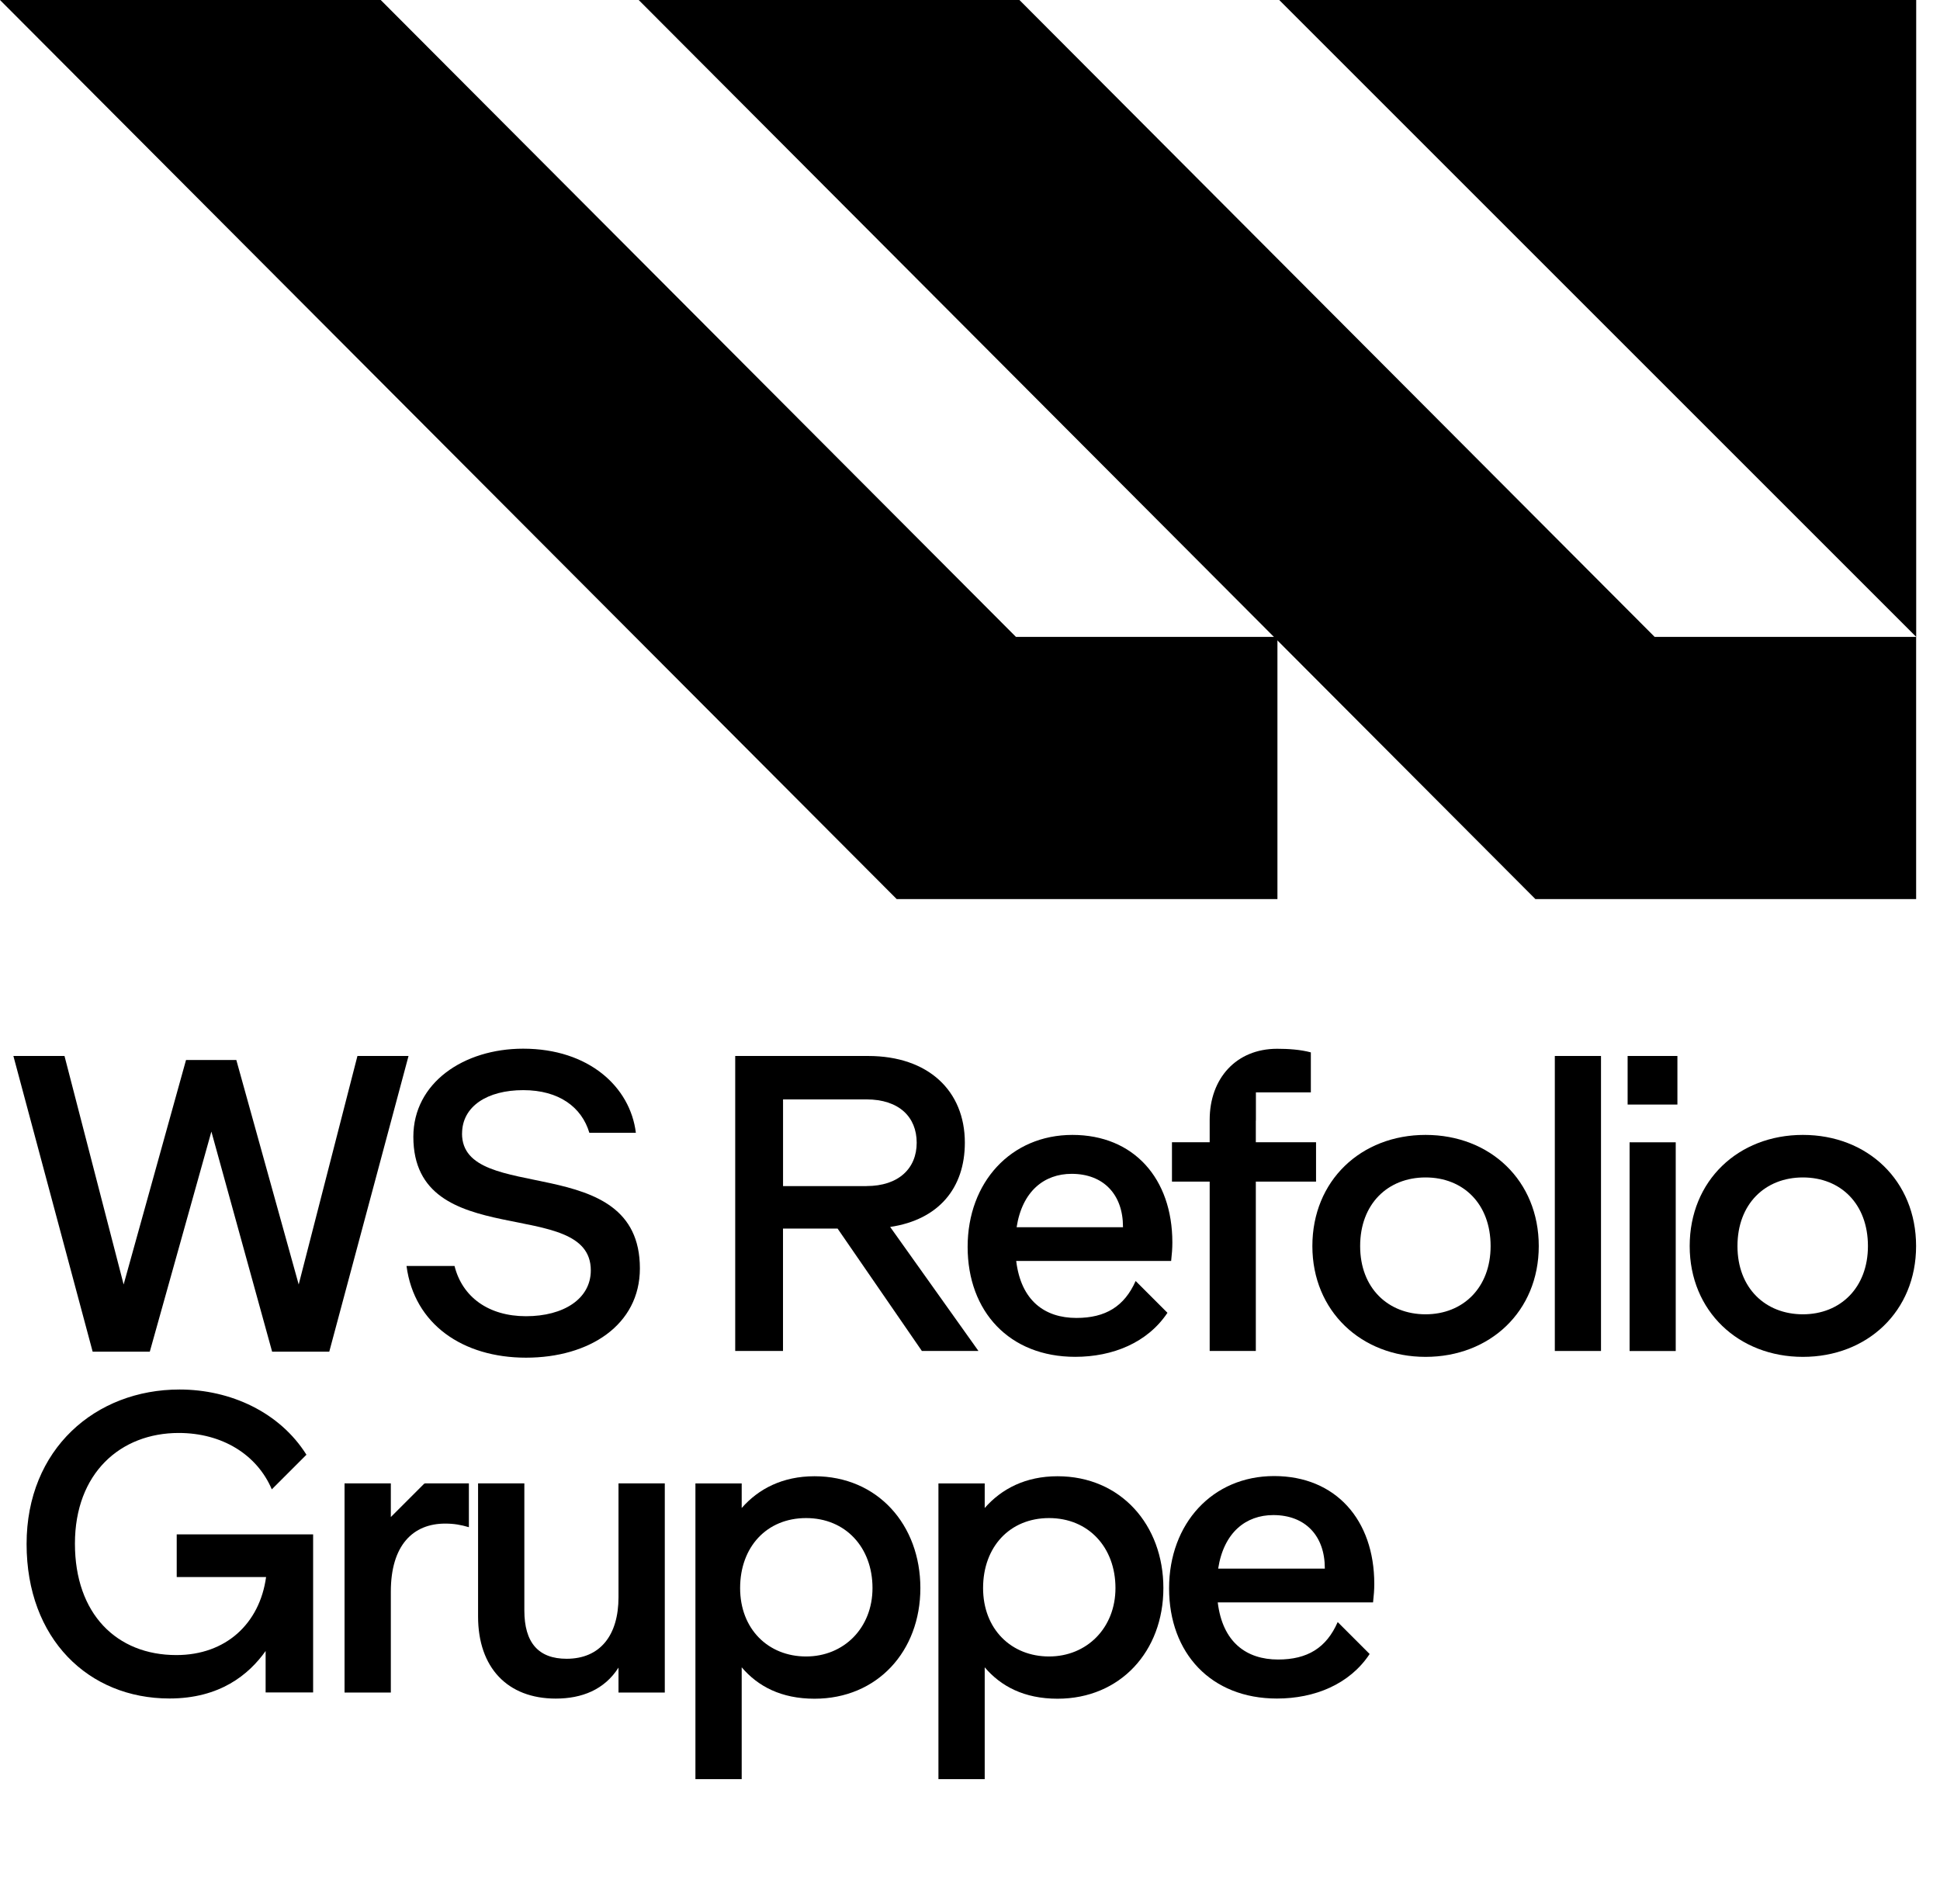
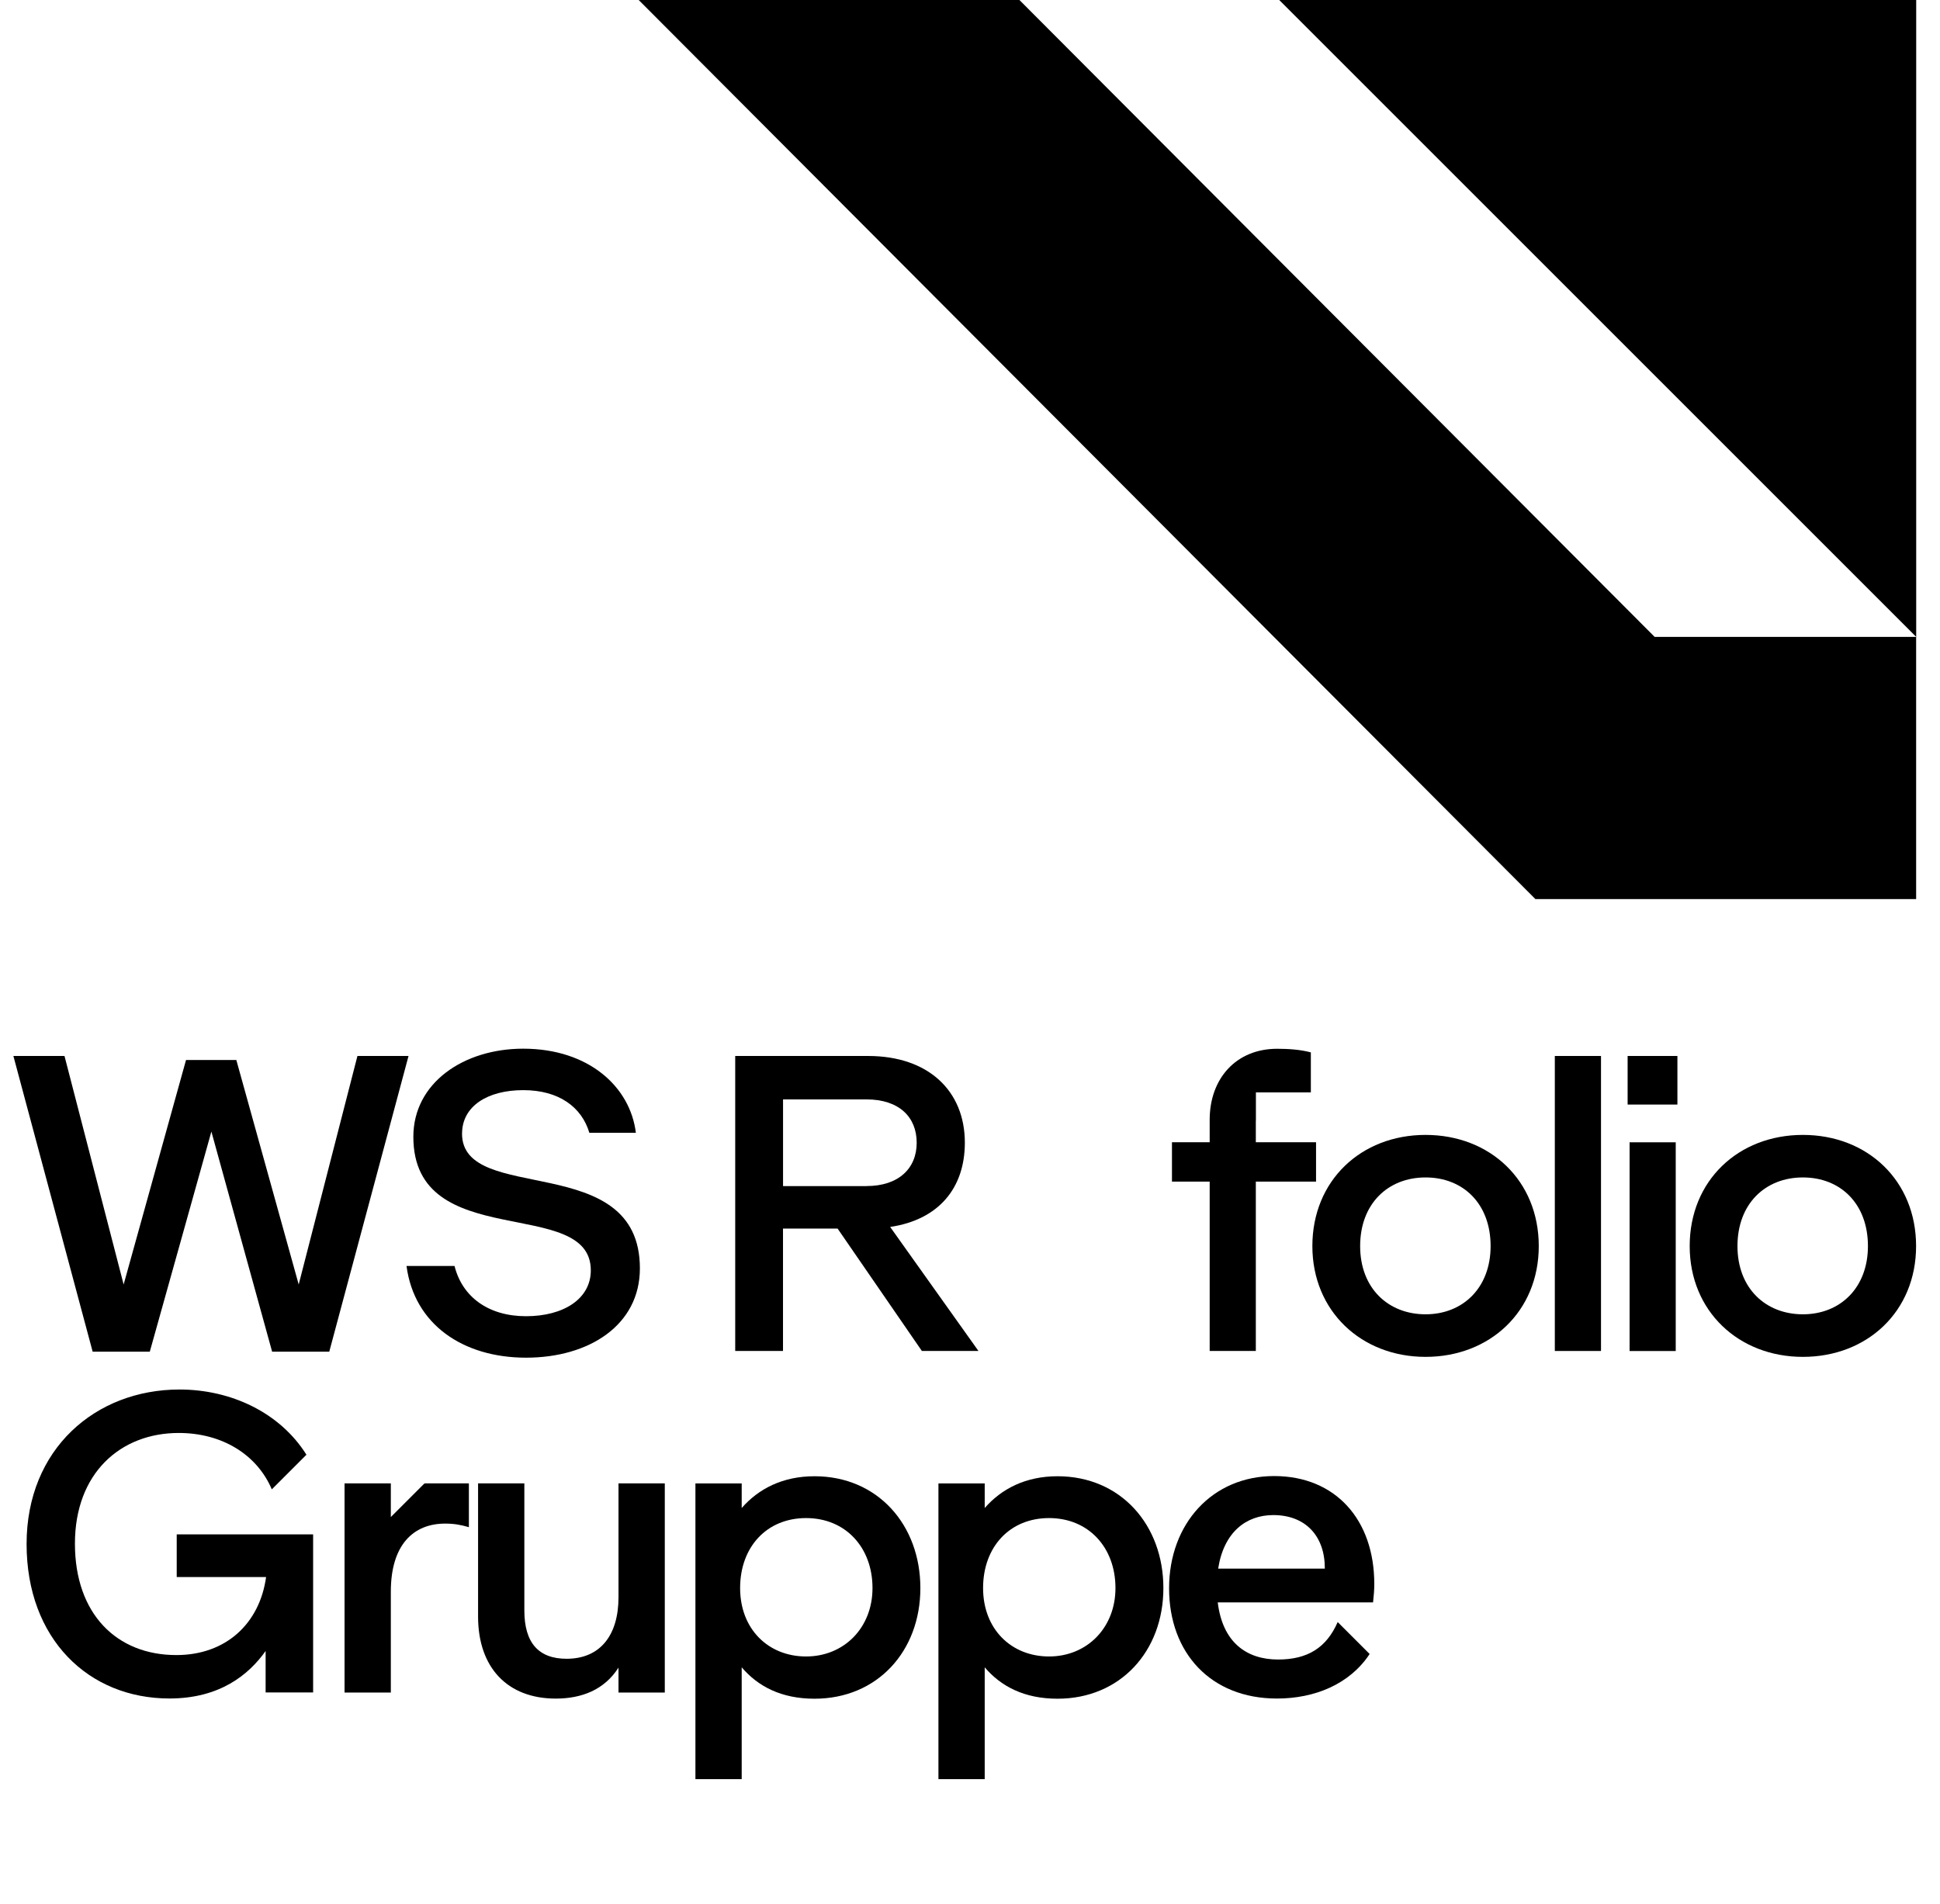
<svg xmlns="http://www.w3.org/2000/svg" width="163" height="160" viewBox="0 0 163 160" fill="none">
-   <path d="M107.331 75.553V53.52H85.36L31.989 0H0L75.341 75.553H107.331Z" fill="black" />
  <path d="M160.995 75.553V53.52H139.024L85.653 0H53.664L129.005 75.553H160.995Z" fill="black" />
  <path d="M161 53.52V0H107.48L161 53.52Z" fill="black" />
  <path d="M61.777 88.738H72.94C78 88.738 81.067 91.671 81.067 96.024C81.067 99.834 78.873 102.5 74.792 103.105L82.211 113.528H77.457L70.376 103.243H65.788V113.528H61.773V88.738H61.777ZM72.806 99.669C75.503 99.669 77.021 98.186 77.021 96.028C77.021 93.869 75.539 92.387 72.806 92.387H65.792V99.673H72.806V99.669Z" fill="black" />
  <path d="M136.754 88.738H140.937V92.82H136.754V88.738ZM136.919 95.992H140.796V113.532H136.919V95.992Z" fill="black" />
  <path d="M141.969 104.713C141.969 99.216 146.05 95.371 151.48 95.371C156.91 95.371 160.991 99.216 160.991 104.713C160.991 110.21 156.878 114.023 151.48 114.023C146.081 114.023 141.969 110.178 141.969 104.713ZM156.945 104.713C156.945 101.17 154.653 98.945 151.48 98.945C148.307 98.945 145.983 101.17 145.983 104.713C145.983 108.256 148.342 110.446 151.48 110.446C154.617 110.446 156.945 108.22 156.945 104.713Z" fill="black" />
  <path d="M110.266 104.713C110.266 99.216 114.347 95.371 119.777 95.371C125.207 95.371 129.288 99.216 129.288 104.713C129.288 110.21 125.175 114.023 119.777 114.023C114.378 114.023 110.266 110.178 110.266 104.713ZM125.242 104.713C125.242 101.17 122.95 98.945 119.777 98.945C116.604 98.945 114.28 101.17 114.28 104.713C114.28 108.256 116.639 110.446 119.777 110.446C122.914 110.446 125.242 108.22 125.242 104.713Z" fill="black" />
  <path d="M133.684 88.738H130.637V113.528H134.517V88.738H133.684Z" fill="black" />
-   <path d="M95.416 107.65C94.468 109.781 92.888 110.752 90.442 110.752C87.776 110.752 85.787 109.301 85.382 105.963H98.4C98.467 105.358 98.502 104.917 98.502 104.41C98.502 99.047 95.267 95.371 90.104 95.371C84.942 95.371 81.301 99.35 81.301 104.78C81.301 110.21 84.808 114.02 90.34 114.02C93.489 114.02 96.411 112.836 98.09 110.32L95.416 107.646V107.65ZM90.037 98.642C92.734 98.642 94.354 100.396 94.354 103.093V103.129H85.417C85.889 100.093 87.745 98.642 90.037 98.642Z" fill="black" />
  <path d="M105.518 94.204C105.518 94.156 105.518 94.109 105.522 94.066V91.797H110.138V91.742V88.436C109.262 88.2 108.251 88.133 107.304 88.133C103.863 88.133 101.638 90.629 101.638 94.101V95.989H98.469V99.295H101.638V113.528H105.515V99.295H110.575V95.989H105.515V94.2L105.518 94.204Z" fill="black" />
  <path d="M58.43 124.66H62.318V126.724C63.738 125.101 65.766 124.055 68.436 124.055C73.744 124.055 77.33 128.144 77.33 133.452C77.33 138.76 73.713 142.75 68.436 142.75C65.629 142.75 63.671 141.701 62.318 140.112V149.509H58.43V124.66ZM73.308 133.452C73.308 130.035 71.043 127.57 67.728 127.57C64.414 127.57 62.185 130.003 62.185 133.452C62.185 136.9 64.552 139.2 67.728 139.2C70.905 139.2 73.308 136.798 73.308 133.452Z" fill="black" />
  <path d="M1.125 88.738H5.419L10.388 107.941L15.63 89.076H19.856L25.097 107.941L30.032 88.738H34.325L27.665 113.587H22.864L17.761 95.092L12.586 113.587H7.785L1.125 88.738Z" fill="black" />
  <path d="M40.168 135.842V124.652H44.056V135.335C44.056 138.04 45.24 139.393 47.607 139.393C50.446 139.393 51.967 137.399 51.967 134.218V124.652H55.856V142.231H51.967V140.136C50.784 141.995 48.889 142.739 46.695 142.739C42.637 142.739 40.168 140.136 40.168 135.842Z" fill="black" />
  <path d="M78.848 124.66H82.736V126.724C84.156 125.101 86.184 124.055 88.854 124.055C94.162 124.055 97.748 128.144 97.748 133.452C97.748 138.76 94.131 142.75 88.854 142.75C86.047 142.75 84.089 141.701 82.736 140.112V149.509H78.848V124.66ZM93.722 133.452C93.722 130.035 91.457 127.57 88.142 127.57C84.828 127.57 82.599 130.003 82.599 133.452C82.599 136.9 84.966 139.2 88.142 139.2C91.319 139.2 93.722 136.798 93.722 133.452Z" fill="black" />
  <path d="M38.823 95.261C38.823 92.961 40.954 91.609 43.962 91.609C46.97 91.609 48.877 93.04 49.518 95.194H53.426C52.954 91.337 49.471 88.125 43.958 88.125C38.953 88.125 34.73 90.999 34.73 95.529C34.73 105.366 49.64 100.432 49.64 106.754C49.64 109.156 47.34 110.607 44.198 110.607C41.057 110.607 38.843 109.003 38.19 106.384H34.156C34.801 111.287 38.89 114.091 44.198 114.091C49.506 114.091 53.764 111.35 53.764 106.585C53.764 96.578 38.819 101.312 38.819 95.257L38.823 95.261Z" fill="black" />
  <path d="M14.852 132.524H22.357C21.815 136.444 18.976 139.082 14.816 139.082C9.811 139.082 6.296 135.634 6.296 129.717C6.296 123.8 10.118 120.418 15.017 120.418C18.65 120.418 21.587 122.223 22.837 125.156L25.747 122.247C23.506 118.676 19.369 116.766 15.084 116.766C8.018 116.766 2.234 121.771 2.234 129.748C2.234 137.726 7.44 142.731 14.238 142.731C18.465 142.731 20.899 140.738 22.318 138.74V142.224H26.309V128.938H14.848V132.52L14.852 132.524Z" fill="black" />
  <path d="M112.413 136.33L112.393 136.31C111.445 138.473 109.857 139.456 107.388 139.456C104.718 139.456 102.721 138.001 102.316 134.655H115.365C115.432 134.045 115.468 133.605 115.468 133.098C115.468 127.723 112.224 124.039 107.05 124.039C101.875 124.039 98.227 128.03 98.227 133.471C98.227 138.913 101.742 142.735 107.289 142.735C110.458 142.735 113.399 141.536 115.078 138.992L112.416 136.33H112.413ZM106.983 127.318C109.688 127.318 111.312 129.076 111.312 131.781V131.816H102.351C102.823 128.773 104.683 127.318 106.983 127.318Z" fill="black" />
  <path d="M35.72 124.652C35.692 124.664 35.661 124.676 35.633 124.688L32.846 127.475C32.846 127.475 32.838 127.487 32.838 127.491V124.652H28.949V142.231H32.838V133.747C32.838 129.858 34.697 128.034 37.403 128.034C38.146 128.034 38.72 128.136 39.396 128.336V124.652H35.72Z" fill="black" />
</svg>